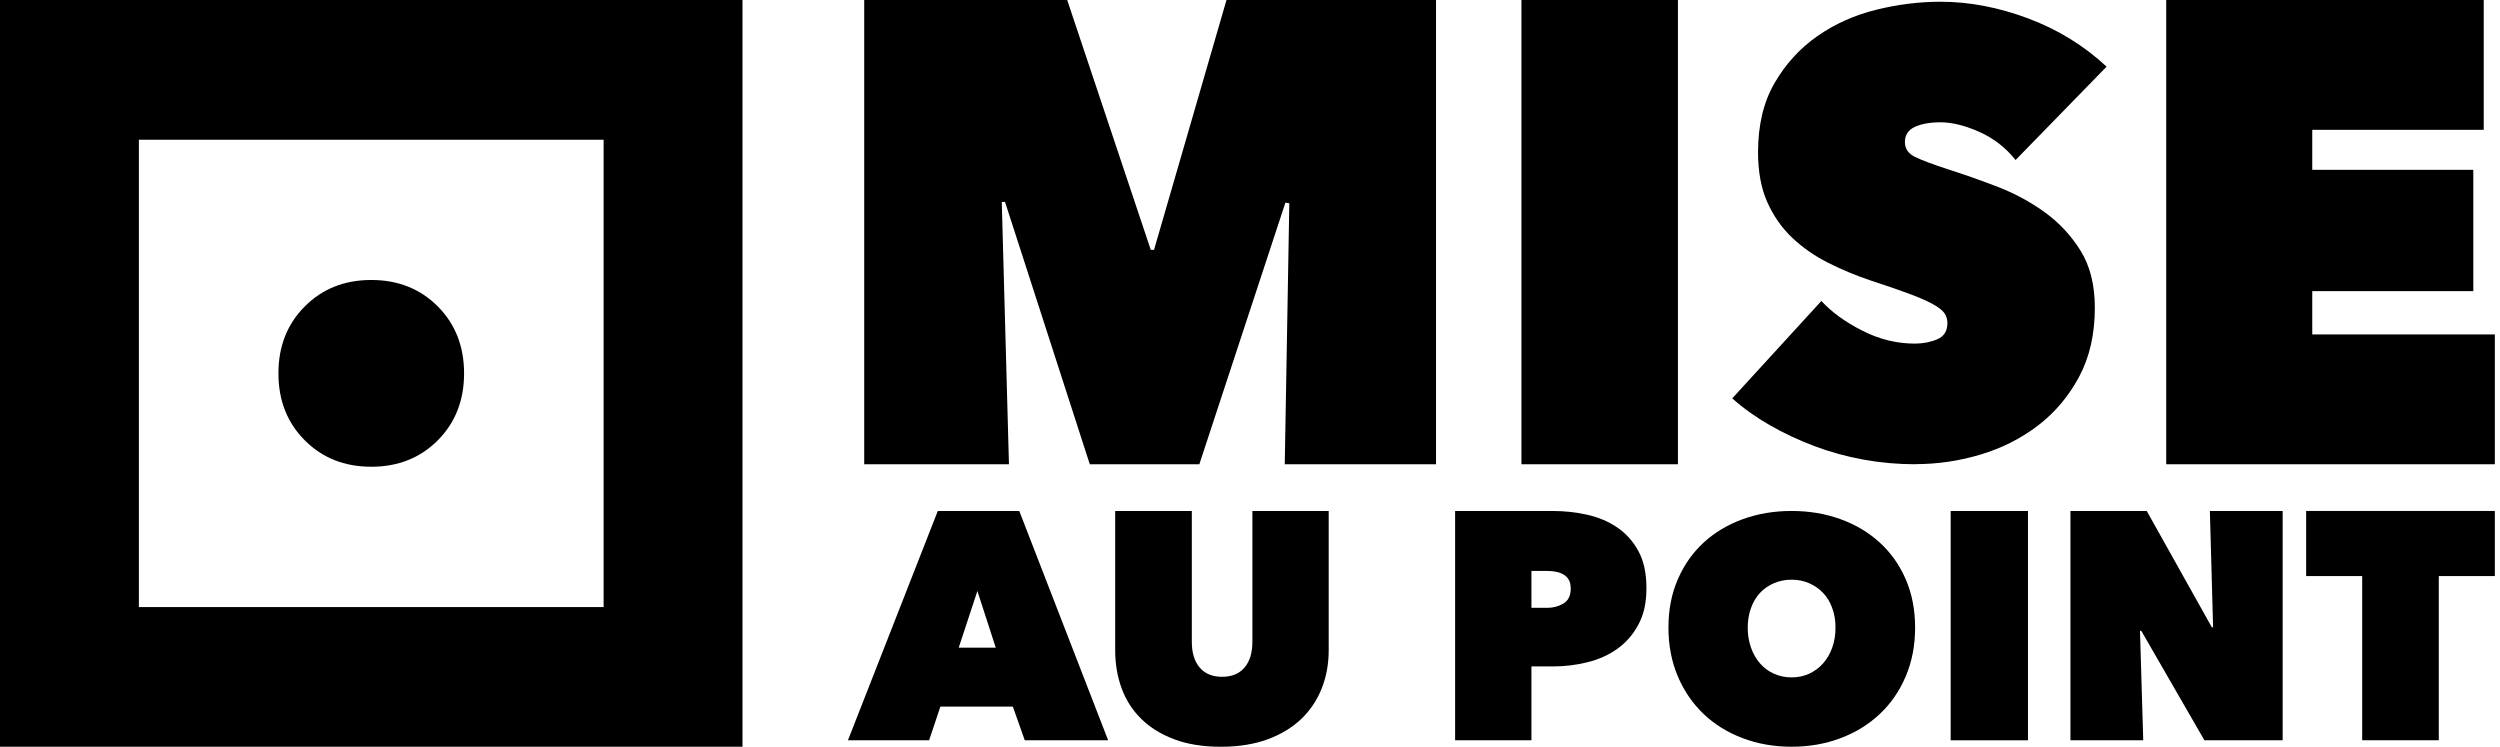
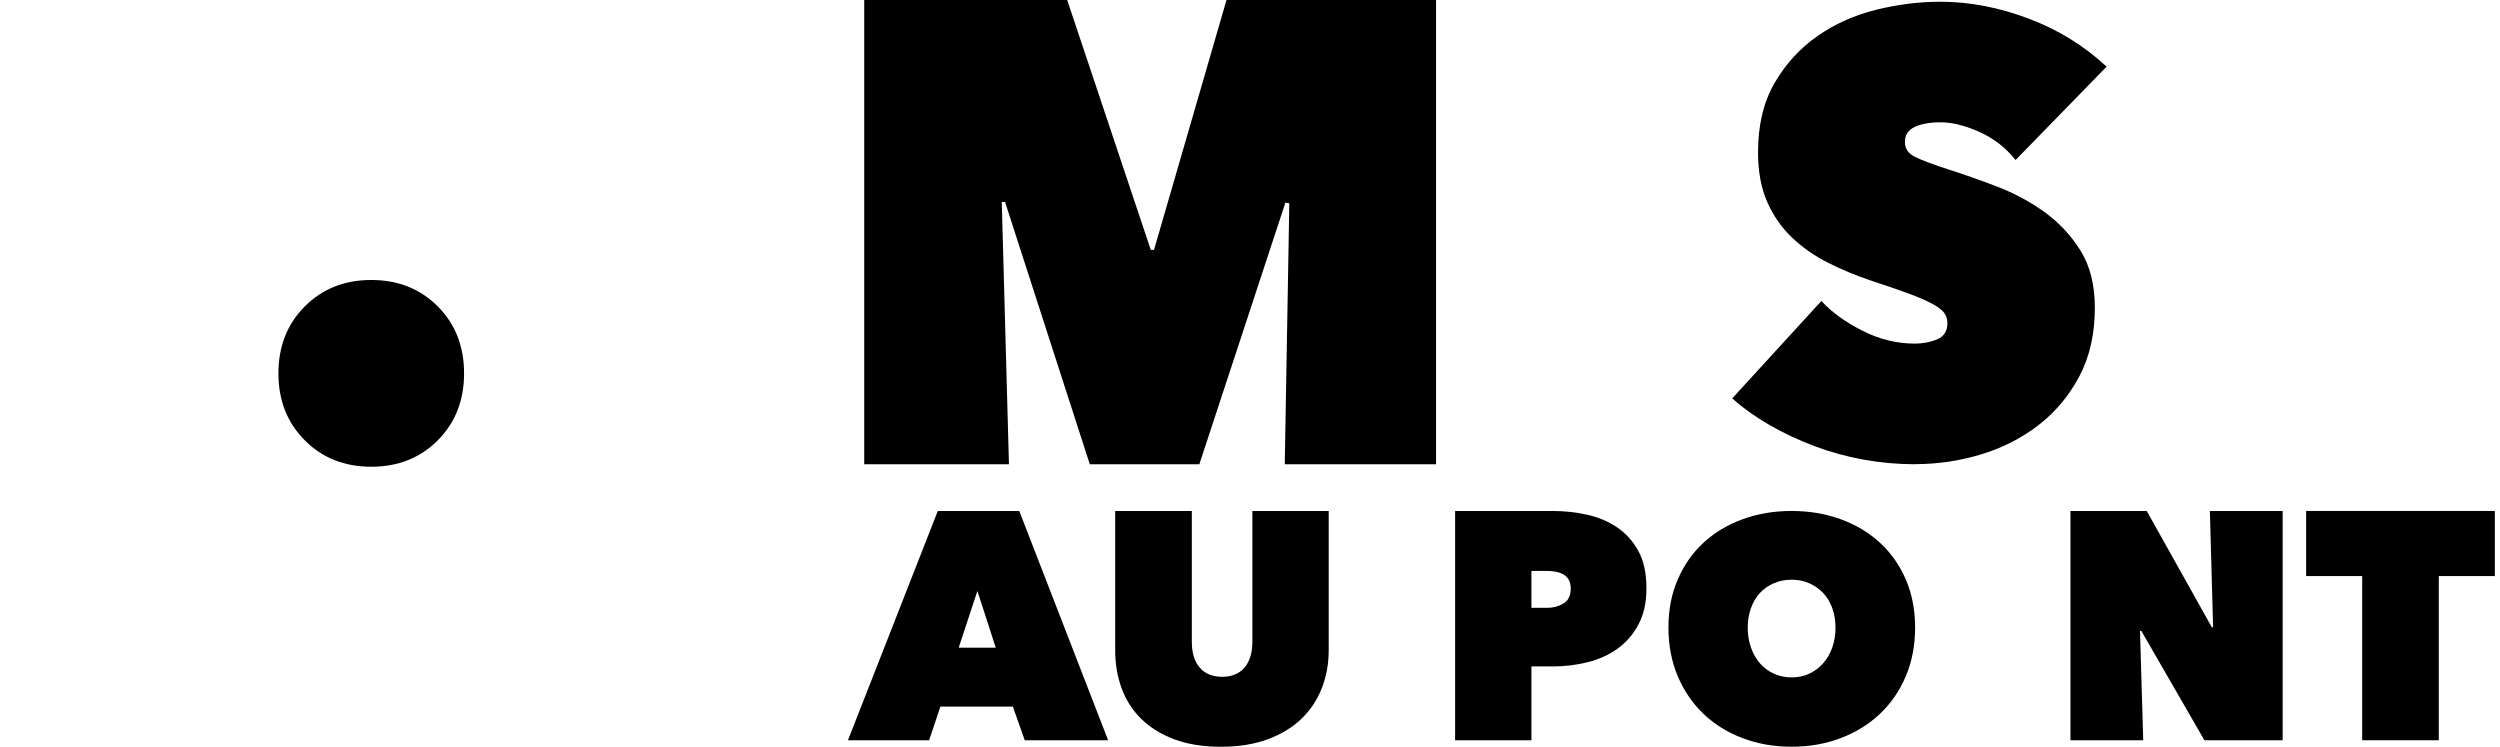
<svg xmlns="http://www.w3.org/2000/svg" width="154" height="46" viewBox="0 0 154 46" fill="none">
-   <path d="M0 0V46H45.738V0H0ZM37.183 37.396H8.555V8.607H37.183V37.396Z" fill="black" />
  <path d="M26.97 18.878C25.886 17.79 24.522 17.247 22.871 17.247C21.221 17.247 19.853 17.79 18.773 18.878C17.689 19.964 17.151 21.337 17.151 23C17.151 24.663 17.689 26.034 18.773 27.122C19.853 28.208 21.216 28.751 22.871 28.751C24.527 28.751 25.886 28.208 26.97 27.122C28.05 26.034 28.587 24.66 28.587 23C28.587 21.34 28.05 19.964 26.97 18.878Z" fill="black" />
  <path d="M61.709 12.441L62.152 28.598H53.236V0H65.739L70.887 15.39H71.088L75.552 0H88.46V28.598H79.141L79.422 12.522L79.181 12.482L73.879 28.598H67.131L61.911 12.441H61.709Z" fill="black" />
-   <path d="M93.721 0H103.36V28.598H93.721V0Z" fill="black" />
  <path d="M117.993 28.598C116.906 28.598 115.839 28.502 114.793 28.313C113.744 28.123 112.735 27.845 111.763 27.478C110.791 27.111 109.875 26.683 109.017 26.189C108.158 25.698 107.388 25.148 106.706 24.54L112.197 18.54C112.827 19.225 113.666 19.835 114.715 20.367C115.762 20.901 116.842 21.166 117.953 21.166C118.457 21.166 118.918 21.077 119.336 20.899C119.752 20.721 119.96 20.389 119.96 19.906C119.96 19.653 119.889 19.437 119.752 19.259C119.613 19.081 119.367 18.896 119.013 18.707C118.659 18.515 118.174 18.306 117.554 18.077C116.935 17.848 116.16 17.581 115.226 17.276C114.317 16.971 113.447 16.608 112.613 16.187C111.781 15.769 111.042 15.252 110.398 14.643C109.754 14.033 109.242 13.3 108.864 12.45C108.486 11.598 108.295 10.574 108.295 9.379C108.295 7.701 108.636 6.276 109.318 5.106C109.999 3.935 110.876 2.976 111.949 2.226C113.022 1.476 114.226 0.935 115.565 0.603C116.904 0.272 118.227 0.107 119.542 0.107C121.308 0.107 123.107 0.45 124.937 1.135C126.767 1.821 128.376 2.811 129.766 4.106L124.16 9.857C123.554 9.096 122.81 8.518 121.925 8.124C121.042 7.73 120.245 7.534 119.539 7.534C118.882 7.534 118.353 7.63 117.948 7.819C117.543 8.01 117.342 8.32 117.342 8.751C117.342 9.159 117.55 9.463 117.966 9.666C118.382 9.869 119.057 10.122 119.991 10.427C120.949 10.732 121.961 11.088 123.021 11.493C124.081 11.901 125.059 12.426 125.955 13.073C126.851 13.721 127.588 14.516 128.17 15.453C128.75 16.392 129.042 17.561 129.042 18.956C129.042 20.581 128.721 21.996 128.077 23.203C127.433 24.409 126.588 25.41 125.541 26.212C124.492 27.011 123.313 27.609 122 28.001C120.688 28.395 119.349 28.591 117.986 28.591L117.993 28.598Z" fill="black" />
-   <path d="M133.439 0H152.998V7.997H142.435V10.461H152.356V17.934H142.435V20.601H153.682V28.598H133.439V0Z" fill="black" />
  <path d="M57.768 31.477H62.787L68.262 45.602H63.126L62.391 43.527H57.928L57.233 45.602H52.233L57.768 31.477ZM60.207 36.405L59.056 39.897H61.338L60.207 36.405Z" fill="black" />
  <path d="M75.202 46C74.105 46 73.148 45.846 72.336 45.541C71.524 45.237 70.845 44.816 70.303 44.284C69.76 43.752 69.358 43.124 69.092 42.399C68.826 41.673 68.696 40.892 68.696 40.055V31.477H73.416V39.537C73.416 40.215 73.578 40.743 73.903 41.124C74.226 41.502 74.686 41.691 75.282 41.691C75.877 41.691 76.335 41.502 76.66 41.124C76.984 40.745 77.147 40.215 77.147 39.537V31.477H81.848V40.055C81.848 40.892 81.706 41.675 81.421 42.399C81.135 43.124 80.717 43.752 80.162 44.284C79.606 44.816 78.916 45.234 78.088 45.541C77.262 45.846 76.3 46 75.202 46Z" fill="black" />
  <path d="M94.336 41.052V45.602H89.635V31.477H95.666C96.381 31.477 97.08 31.553 97.768 31.707C98.456 31.86 99.069 32.118 99.614 32.486C100.156 32.851 100.592 33.336 100.924 33.941C101.254 34.547 101.42 35.308 101.42 36.225C101.42 37.142 101.258 37.847 100.933 38.459C100.61 39.072 100.178 39.57 99.643 39.955C99.107 40.34 98.492 40.621 97.797 40.792C97.102 40.965 96.392 41.052 95.664 41.052H94.334H94.336ZM94.336 35.168V37.442H95.327C95.683 37.442 96.011 37.353 96.31 37.173C96.609 36.993 96.757 36.692 96.757 36.265C96.757 36.038 96.717 35.855 96.637 35.717C96.558 35.579 96.449 35.468 96.31 35.388C96.17 35.308 96.016 35.252 95.843 35.219C95.67 35.185 95.5 35.17 95.327 35.17H94.336V35.168Z" fill="black" />
  <path d="M102.776 38.66C102.776 37.56 102.969 36.565 103.356 35.68C103.741 34.794 104.272 34.039 104.949 33.418C105.626 32.797 106.425 32.319 107.353 31.981C108.28 31.645 109.282 31.475 110.364 31.475C111.447 31.475 112.449 31.645 113.376 31.981C114.304 32.317 115.107 32.795 115.789 33.418C116.47 34.039 117.006 34.794 117.391 35.68C117.776 36.565 117.971 37.56 117.971 38.66C117.971 39.759 117.778 40.763 117.391 41.669C117.006 42.575 116.47 43.349 115.789 43.988C115.107 44.629 114.301 45.123 113.376 45.472C112.449 45.822 111.447 45.998 110.364 45.998C109.282 45.998 108.28 45.824 107.353 45.472C106.425 45.123 105.624 44.629 104.949 43.988C104.274 43.347 103.743 42.575 103.356 41.669C102.971 40.763 102.776 39.759 102.776 38.66ZM107.66 38.66C107.66 39.114 107.729 39.528 107.864 39.902C107.999 40.278 108.185 40.601 108.424 40.872C108.663 41.144 108.948 41.355 109.282 41.504C109.617 41.653 109.977 41.727 110.364 41.727C110.752 41.727 111.108 41.653 111.436 41.504C111.763 41.355 112.051 41.146 112.294 40.872C112.538 40.601 112.728 40.278 112.863 39.902C112.998 39.526 113.067 39.112 113.067 38.66C113.067 38.208 112.998 37.816 112.863 37.447C112.728 37.077 112.538 36.768 112.294 36.514C112.049 36.263 111.763 36.065 111.436 35.922C111.108 35.78 110.75 35.709 110.364 35.709C109.979 35.709 109.619 35.78 109.282 35.922C108.948 36.065 108.66 36.263 108.424 36.514C108.185 36.766 107.999 37.077 107.864 37.447C107.729 37.816 107.66 38.221 107.66 38.66Z" fill="black" />
-   <path d="M120.161 31.477H124.922V45.602H120.161V31.477Z" fill="black" />
  <path d="M127.54 31.477H132.24L136.248 38.64H136.327L136.128 31.477H140.612V45.602H135.792L131.904 38.86H131.824L132.023 45.602H127.54V31.477Z" fill="black" />
  <path d="M150.232 45.599H145.511V35.486H142.059V31.475H153.682V35.486H150.229V45.599H150.232Z" fill="black" />
</svg>